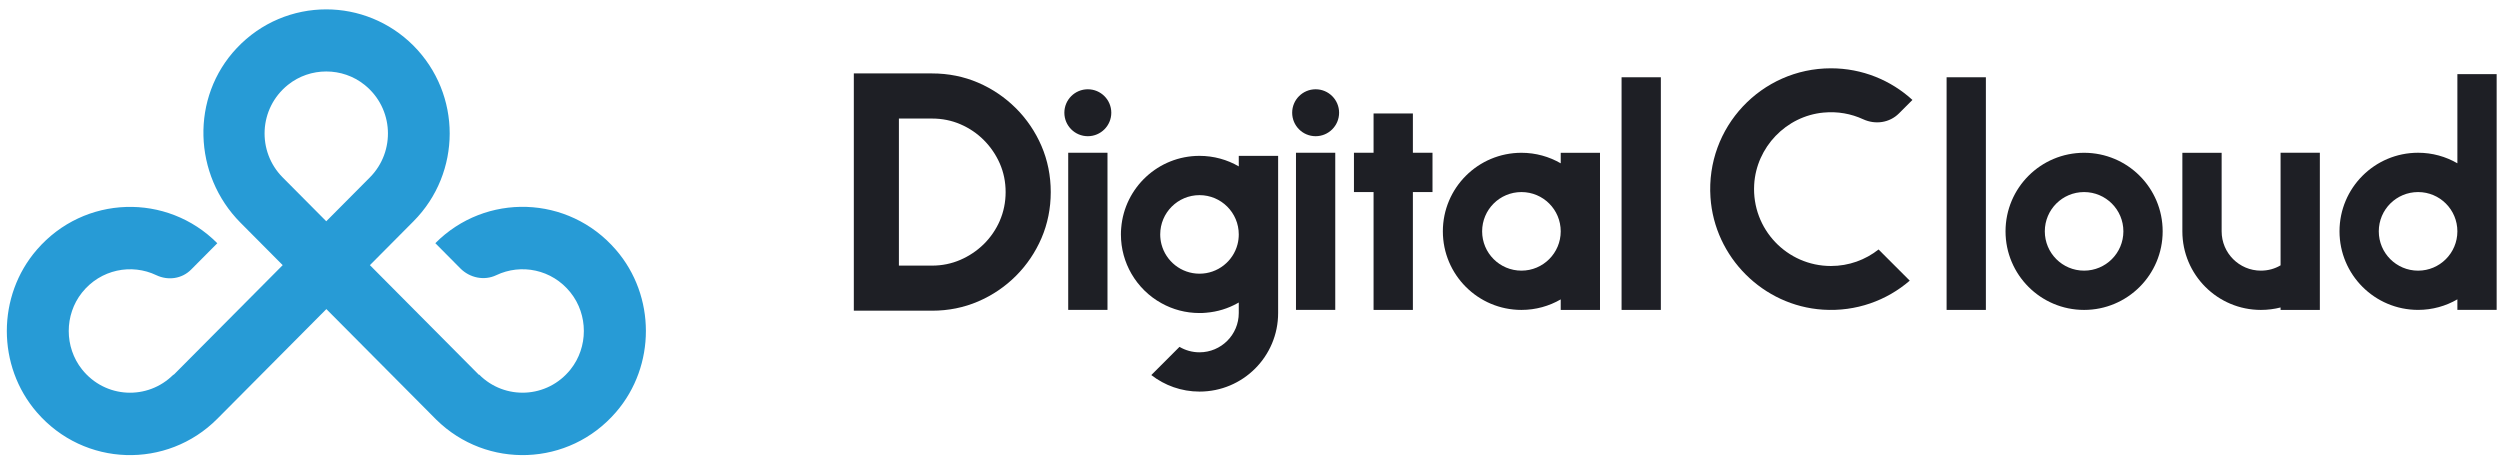
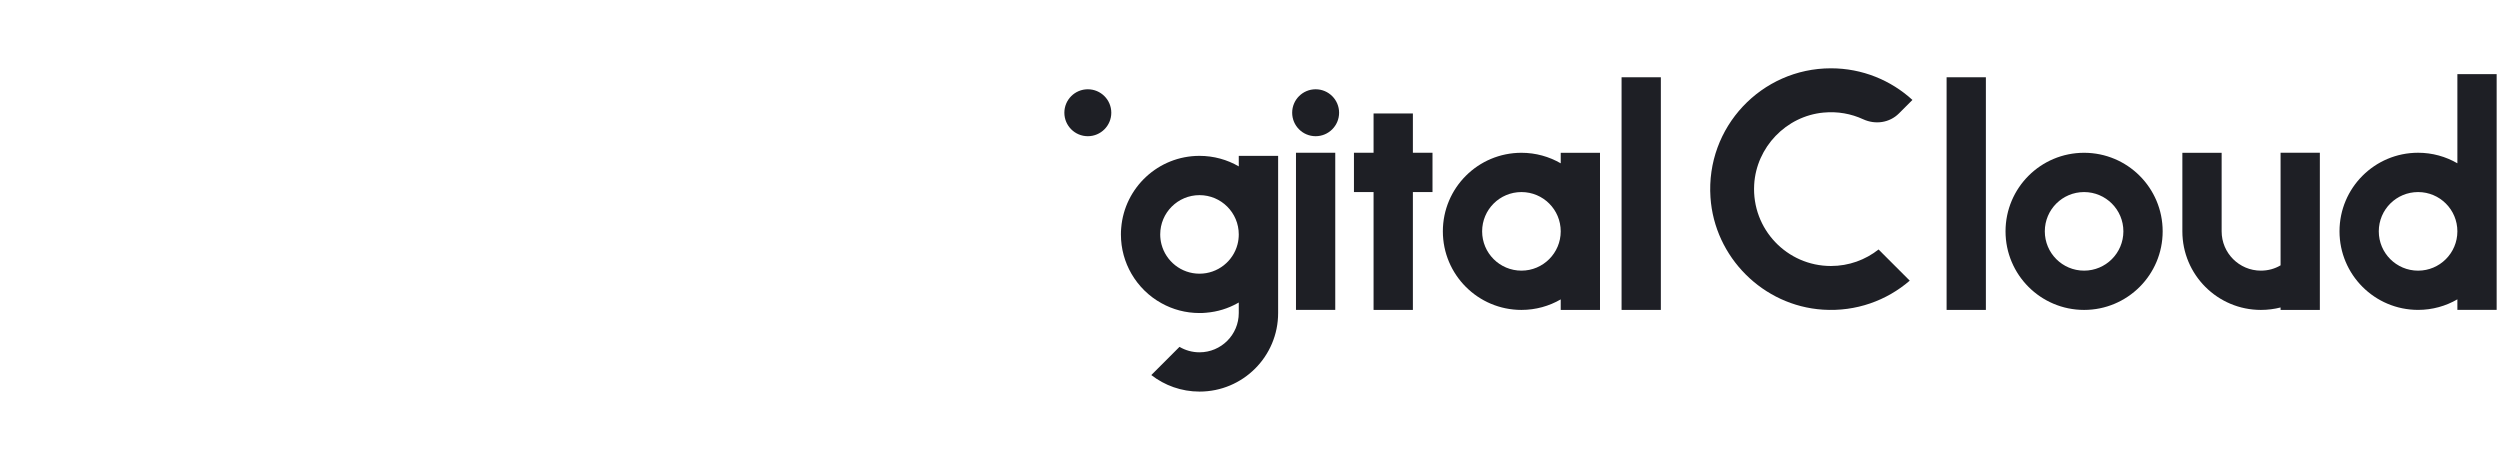
<svg xmlns="http://www.w3.org/2000/svg" width="183" height="34" viewBox="0 0 183 34" fill="none">
  <g clip-path="url(#clip0_16_311)">
-     <path d="M45.078 18.278C41.605 14.261 35.543 14.099 31.866 17.801L33.698 19.647C34.388 20.342 35.444 20.564 36.326 20.144C38.138 19.28 40.401 19.704 41.766 21.418C43.062 23.045 43.062 25.411 41.766 27.039C40.062 29.179 36.947 29.305 35.076 27.422L35.059 27.439L27.077 19.409L30.27 16.197C32.033 14.423 32.915 12.097 32.918 9.771C32.918 7.445 32.033 5.123 30.27 3.346C28.504 1.576 26.192 0.686 23.883 0.686C21.495 0.686 19.11 1.632 17.328 3.525C13.943 7.115 14.127 12.802 17.604 16.302L20.693 19.409L12.71 27.439L12.694 27.422C10.819 29.308 7.707 29.179 6.003 27.039C4.708 25.411 4.708 23.045 6.003 21.418C7.368 19.707 9.635 19.28 11.444 20.144C12.299 20.551 13.312 20.412 13.983 19.74L15.907 17.805C12.23 14.106 6.171 14.264 2.698 18.278C-0.233 21.662 -0.233 26.797 2.698 30.182C6.171 34.195 12.23 34.351 15.907 30.655L23.89 22.625L31.941 30.724C35.632 34.354 41.644 34.169 45.094 30.165C48.012 26.781 48.008 21.662 45.084 18.284L45.078 18.278ZM20.689 12.984C18.808 11.091 18.933 7.938 21.074 6.215C22.699 4.904 25.067 4.904 26.692 6.215C28.83 7.938 28.958 11.088 27.077 12.984L23.883 16.197L20.689 12.984Z" fill="#279BD6" />
-     <path d="M74.363 7.923C73.569 7.129 72.637 6.498 71.595 6.05C70.553 5.603 69.421 5.375 68.228 5.375H62.5V22.743H68.23C69.424 22.743 70.556 22.515 71.598 22.067C72.64 21.619 73.572 20.989 74.366 20.195C75.16 19.4 75.791 18.468 76.239 17.427C76.686 16.385 76.915 15.253 76.915 14.059C76.915 12.865 76.686 11.733 76.239 10.691C75.791 9.649 75.16 8.72 74.366 7.923H74.363ZM73.189 16.154C72.907 16.801 72.51 17.379 72.015 17.869C71.516 18.356 70.939 18.744 70.294 19.023C69.65 19.302 68.954 19.443 68.23 19.443H65.8V8.678H68.23C68.962 8.678 69.661 8.818 70.306 9.097C70.951 9.376 71.528 9.764 72.018 10.257C72.51 10.75 72.902 11.325 73.186 11.969C73.468 12.614 73.612 13.318 73.612 14.059C73.612 14.799 73.468 15.506 73.186 16.154H73.189Z" fill="#1E1F25" />
    <path d="M121.574 5.656H118.699V22.686H121.574V5.656Z" fill="#1E1F25" />
    <path d="M145.366 5.656H142.491V22.686H145.366V5.656Z" fill="#1E1F25" />
-     <path d="M179.88 5.428V11.953C179.035 11.463 178.052 11.181 177.005 11.181C173.826 11.181 171.252 13.755 171.252 16.931C171.252 20.107 173.826 22.684 177.005 22.684C178.052 22.684 179.035 22.402 179.88 21.912V22.684H182.755V5.428H179.88ZM177.005 19.812C175.414 19.812 174.127 18.525 174.127 16.934C174.127 15.343 175.414 14.059 177.005 14.059C178.596 14.059 179.88 15.346 179.88 16.934C179.88 18.522 178.593 19.812 177.005 19.812Z" fill="#1E1F25" />
+     <path d="M179.88 5.428V11.953C179.035 11.463 178.052 11.181 177.005 11.181C173.826 11.181 171.252 13.755 171.252 16.931C171.252 20.107 173.826 22.684 177.005 22.684C178.052 22.684 179.035 22.402 179.88 21.912V22.684H182.755V5.428H179.88ZM177.005 19.812C175.414 19.812 174.127 18.525 174.127 16.934C174.127 15.343 175.414 14.059 177.005 14.059C178.596 14.059 179.88 15.346 179.88 16.934C179.88 18.522 178.593 19.812 177.005 19.812" fill="#1E1F25" />
    <path d="M152.555 11.184C149.378 11.184 146.805 13.757 146.805 16.934C146.805 20.11 149.378 22.686 152.555 22.686C155.731 22.686 158.307 20.113 158.307 16.934C158.307 13.755 155.734 11.184 152.555 11.184ZM152.555 19.811C150.966 19.811 149.68 18.525 149.68 16.934C149.68 15.343 150.966 14.059 152.555 14.059C154.143 14.059 155.432 15.345 155.432 16.934C155.432 18.522 154.146 19.811 152.555 19.811Z" fill="#1E1F25" />
    <path d="M114.245 11.184V11.955C113.4 11.465 112.417 11.184 111.37 11.184C108.19 11.184 105.617 13.757 105.617 16.934C105.617 20.11 108.19 22.686 111.37 22.686C112.417 22.686 113.4 22.405 114.245 21.915V22.686H117.12V11.184H114.245ZM111.37 19.811C109.779 19.811 108.492 18.525 108.492 16.934C108.492 15.343 109.779 14.059 111.37 14.059C112.961 14.059 114.245 15.345 114.245 16.934C114.245 18.522 112.958 19.811 111.37 19.811Z" fill="#1E1F25" />
    <path d="M169.813 11.184V22.686H166.938V22.506C166.476 22.624 165.995 22.686 165.499 22.686C162.323 22.686 159.749 20.113 159.749 16.933V11.184H162.624V16.933C162.624 18.524 163.911 19.811 165.499 19.811C166.026 19.811 166.516 19.673 166.938 19.423V11.181H169.813V11.184Z" fill="#1E1F25" />
    <path d="M79.629 9.97C80.578 9.97 81.347 9.201 81.347 8.252C81.347 7.304 80.578 6.535 79.629 6.535C78.68 6.535 77.911 7.304 77.911 8.252C77.911 9.201 78.68 9.97 79.629 9.97Z" fill="#1E1F25" />
    <path d="M96.305 9.97C97.253 9.97 98.022 9.201 98.022 8.252C98.022 7.304 97.253 6.535 96.305 6.535C95.356 6.535 94.587 7.304 94.587 8.252C94.587 9.201 95.356 9.97 96.305 9.97Z" fill="#1E1F25" />
    <path d="M104.859 11.181H103.423V8.306H100.545V11.181H99.109V14.059H100.545V22.686H103.423V14.059H104.859V11.181Z" fill="#1E1F25" />
-     <path d="M81.068 11.181H78.193V22.683H81.068V11.181Z" fill="#1E1F25" />
    <path d="M97.741 11.181H94.866V22.683H97.741V11.181Z" fill="#1E1F25" />
    <path d="M137.512 18.263L139.793 20.544C138.109 21.997 135.873 22.825 133.44 22.667C129.059 22.385 125.5 18.832 125.207 14.45C124.86 9.294 128.943 5 134.026 5C136.324 5 138.419 5.879 139.99 7.315L139.002 8.303C138.312 8.993 137.273 9.139 136.386 8.731C135.499 8.323 134.522 8.143 133.48 8.241C130.746 8.497 128.561 10.775 128.406 13.518C128.223 16.773 130.808 19.471 134.023 19.471C135.341 19.471 136.549 19.02 137.509 18.263H137.512Z" fill="#1E1F25" />
    <path d="M90.678 11.409V12.18C89.834 11.688 88.848 11.409 87.803 11.409C84.79 11.409 82.318 13.726 82.073 16.674C82.056 16.835 82.051 16.998 82.051 17.162C82.051 18.209 82.332 19.192 82.822 20.039C83.346 20.943 84.106 21.692 85.019 22.194C85.844 22.655 86.793 22.914 87.803 22.914C87.967 22.914 88.13 22.909 88.288 22.892C89.118 22.824 89.896 22.582 90.588 22.194C90.617 22.179 90.65 22.163 90.678 22.143V22.914C90.678 24.503 89.392 25.789 87.803 25.789C87.269 25.789 86.767 25.643 86.339 25.39L84.275 27.454C85.249 28.211 86.477 28.664 87.806 28.664C90.985 28.664 93.559 26.091 93.559 22.914V11.409H90.681H90.678ZM90.588 17.88C90.27 19.119 89.144 20.034 87.803 20.034C86.463 20.034 85.34 19.119 85.019 17.88C84.96 17.651 84.928 17.409 84.928 17.159C84.928 15.571 86.215 14.284 87.803 14.284C89.392 14.284 90.678 15.571 90.678 17.159C90.678 17.407 90.647 17.649 90.588 17.88Z" fill="#1E1F25" />
  </g>
  <defs>
    <clipPath id="clip0_16_311">
      <rect width="183" height="34" fill="white" />
    </clipPath>
  </defs>
</svg>